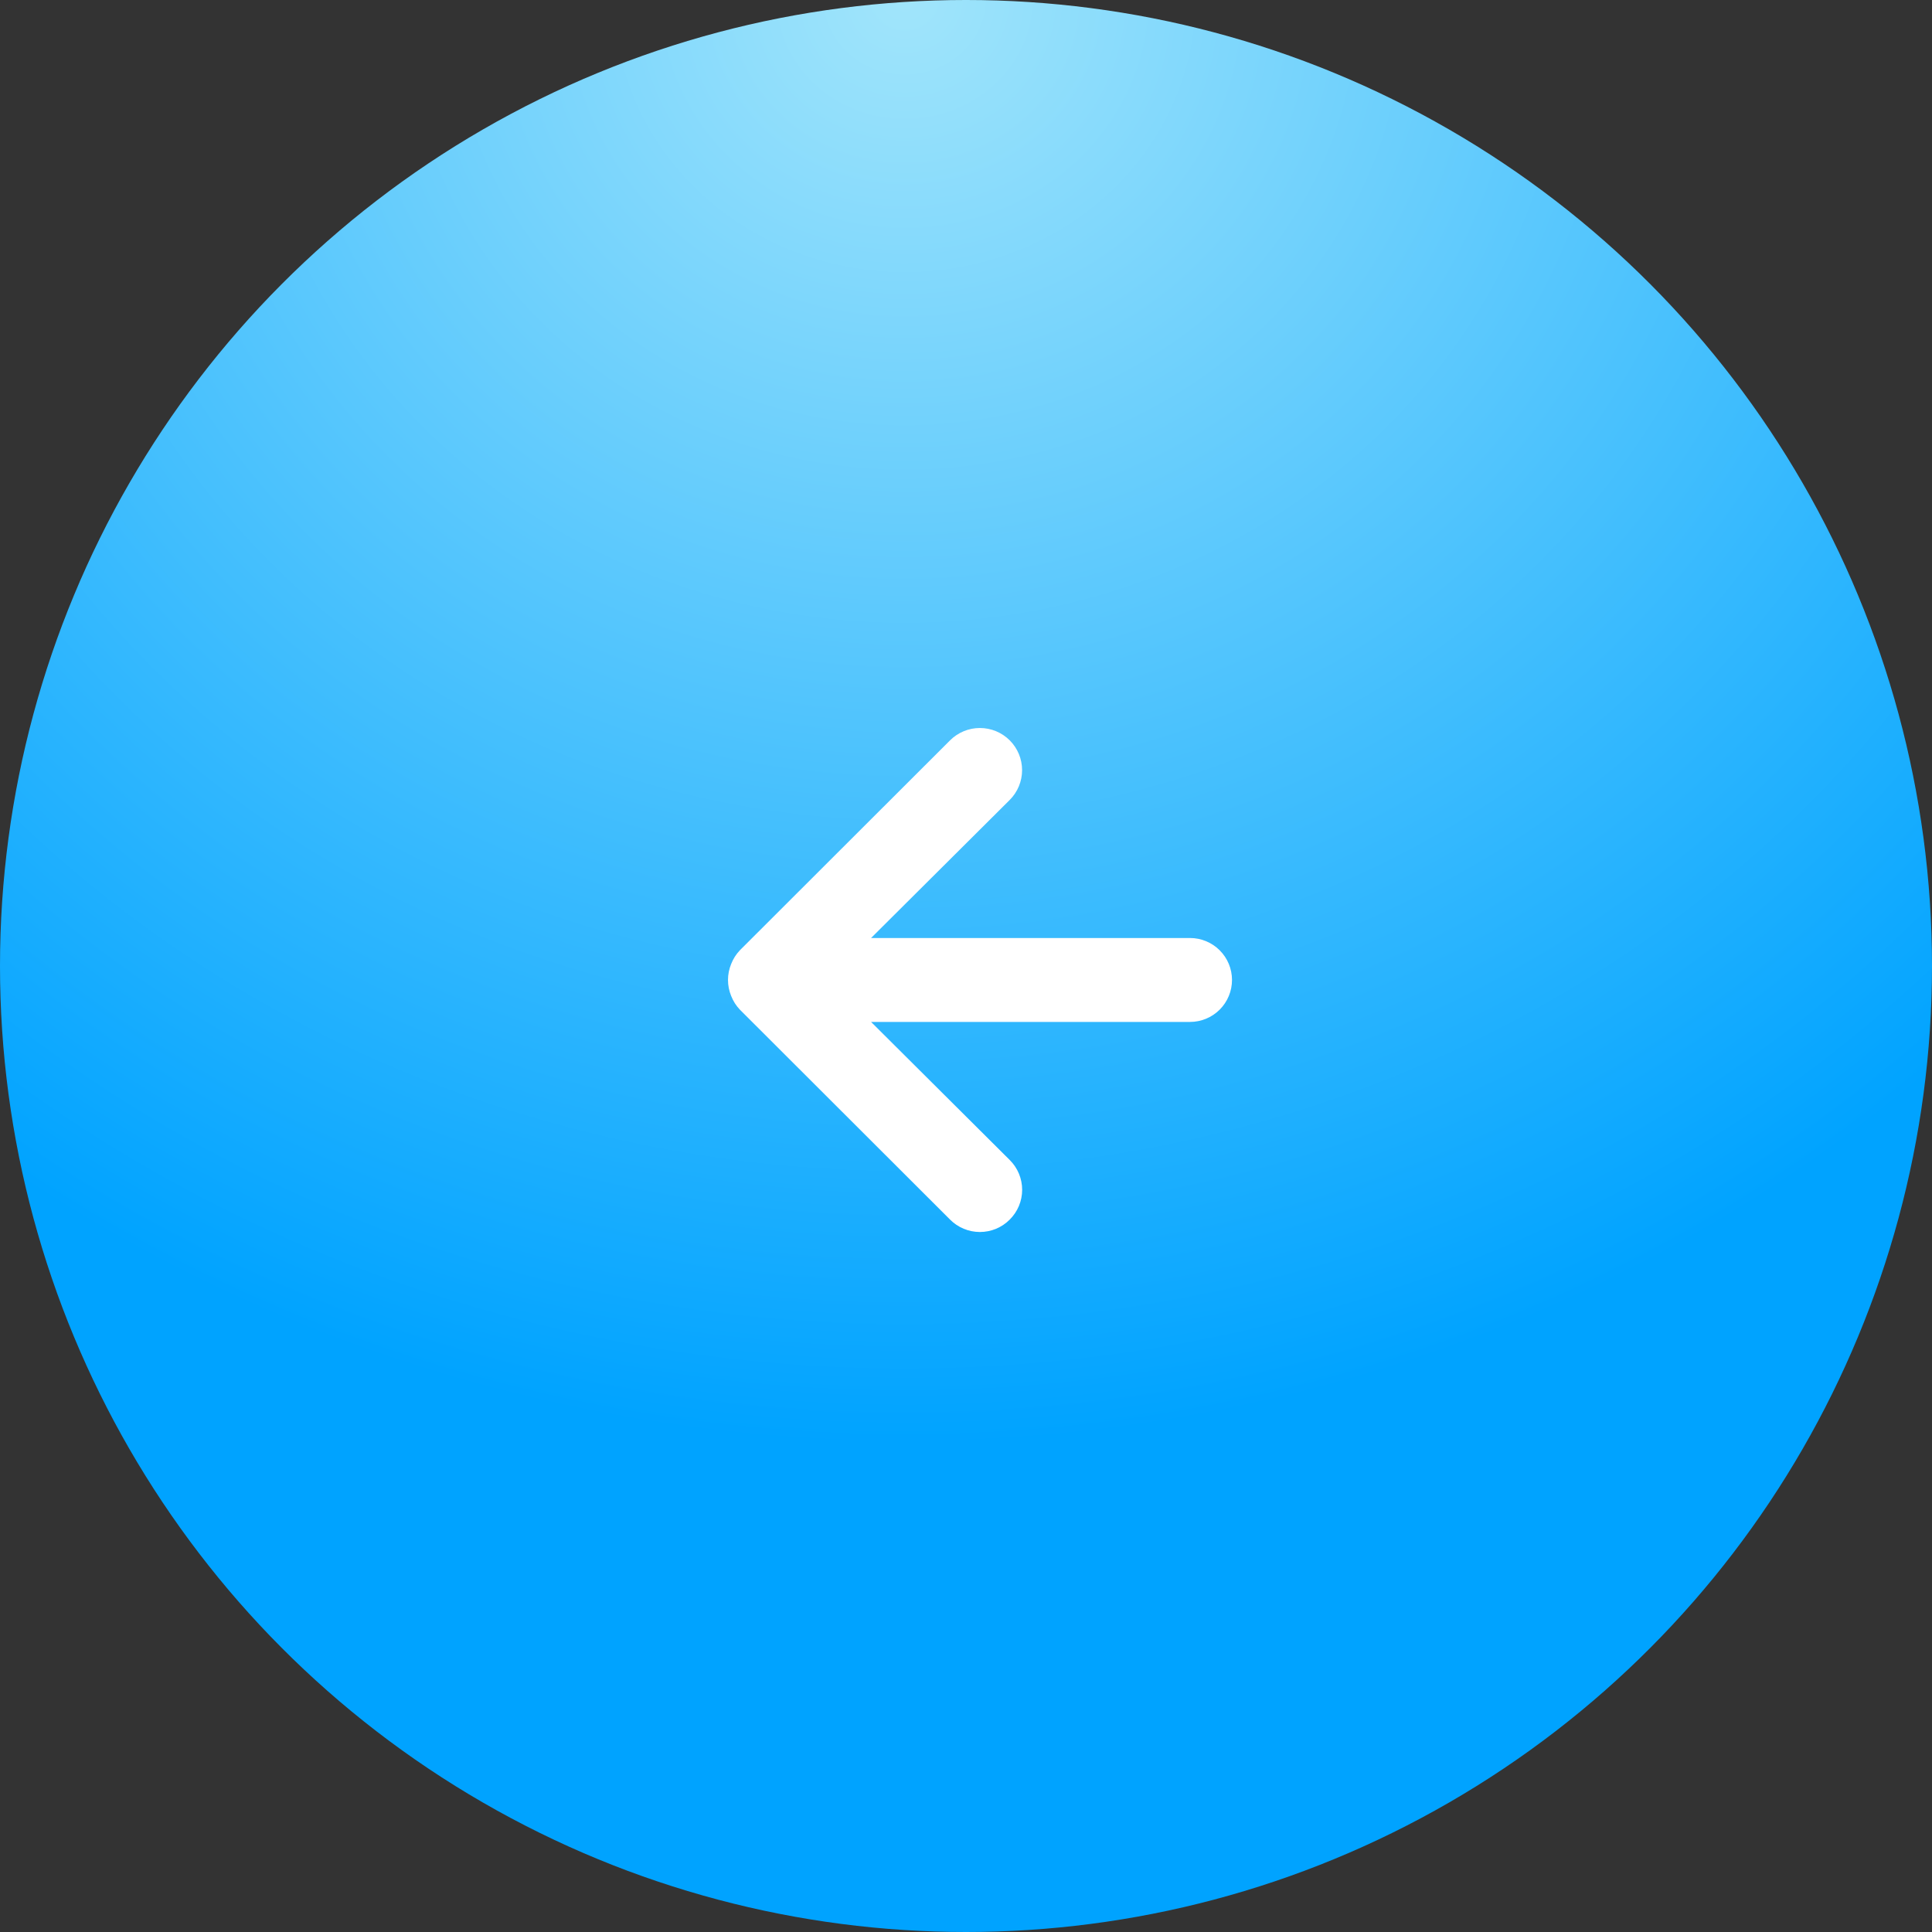
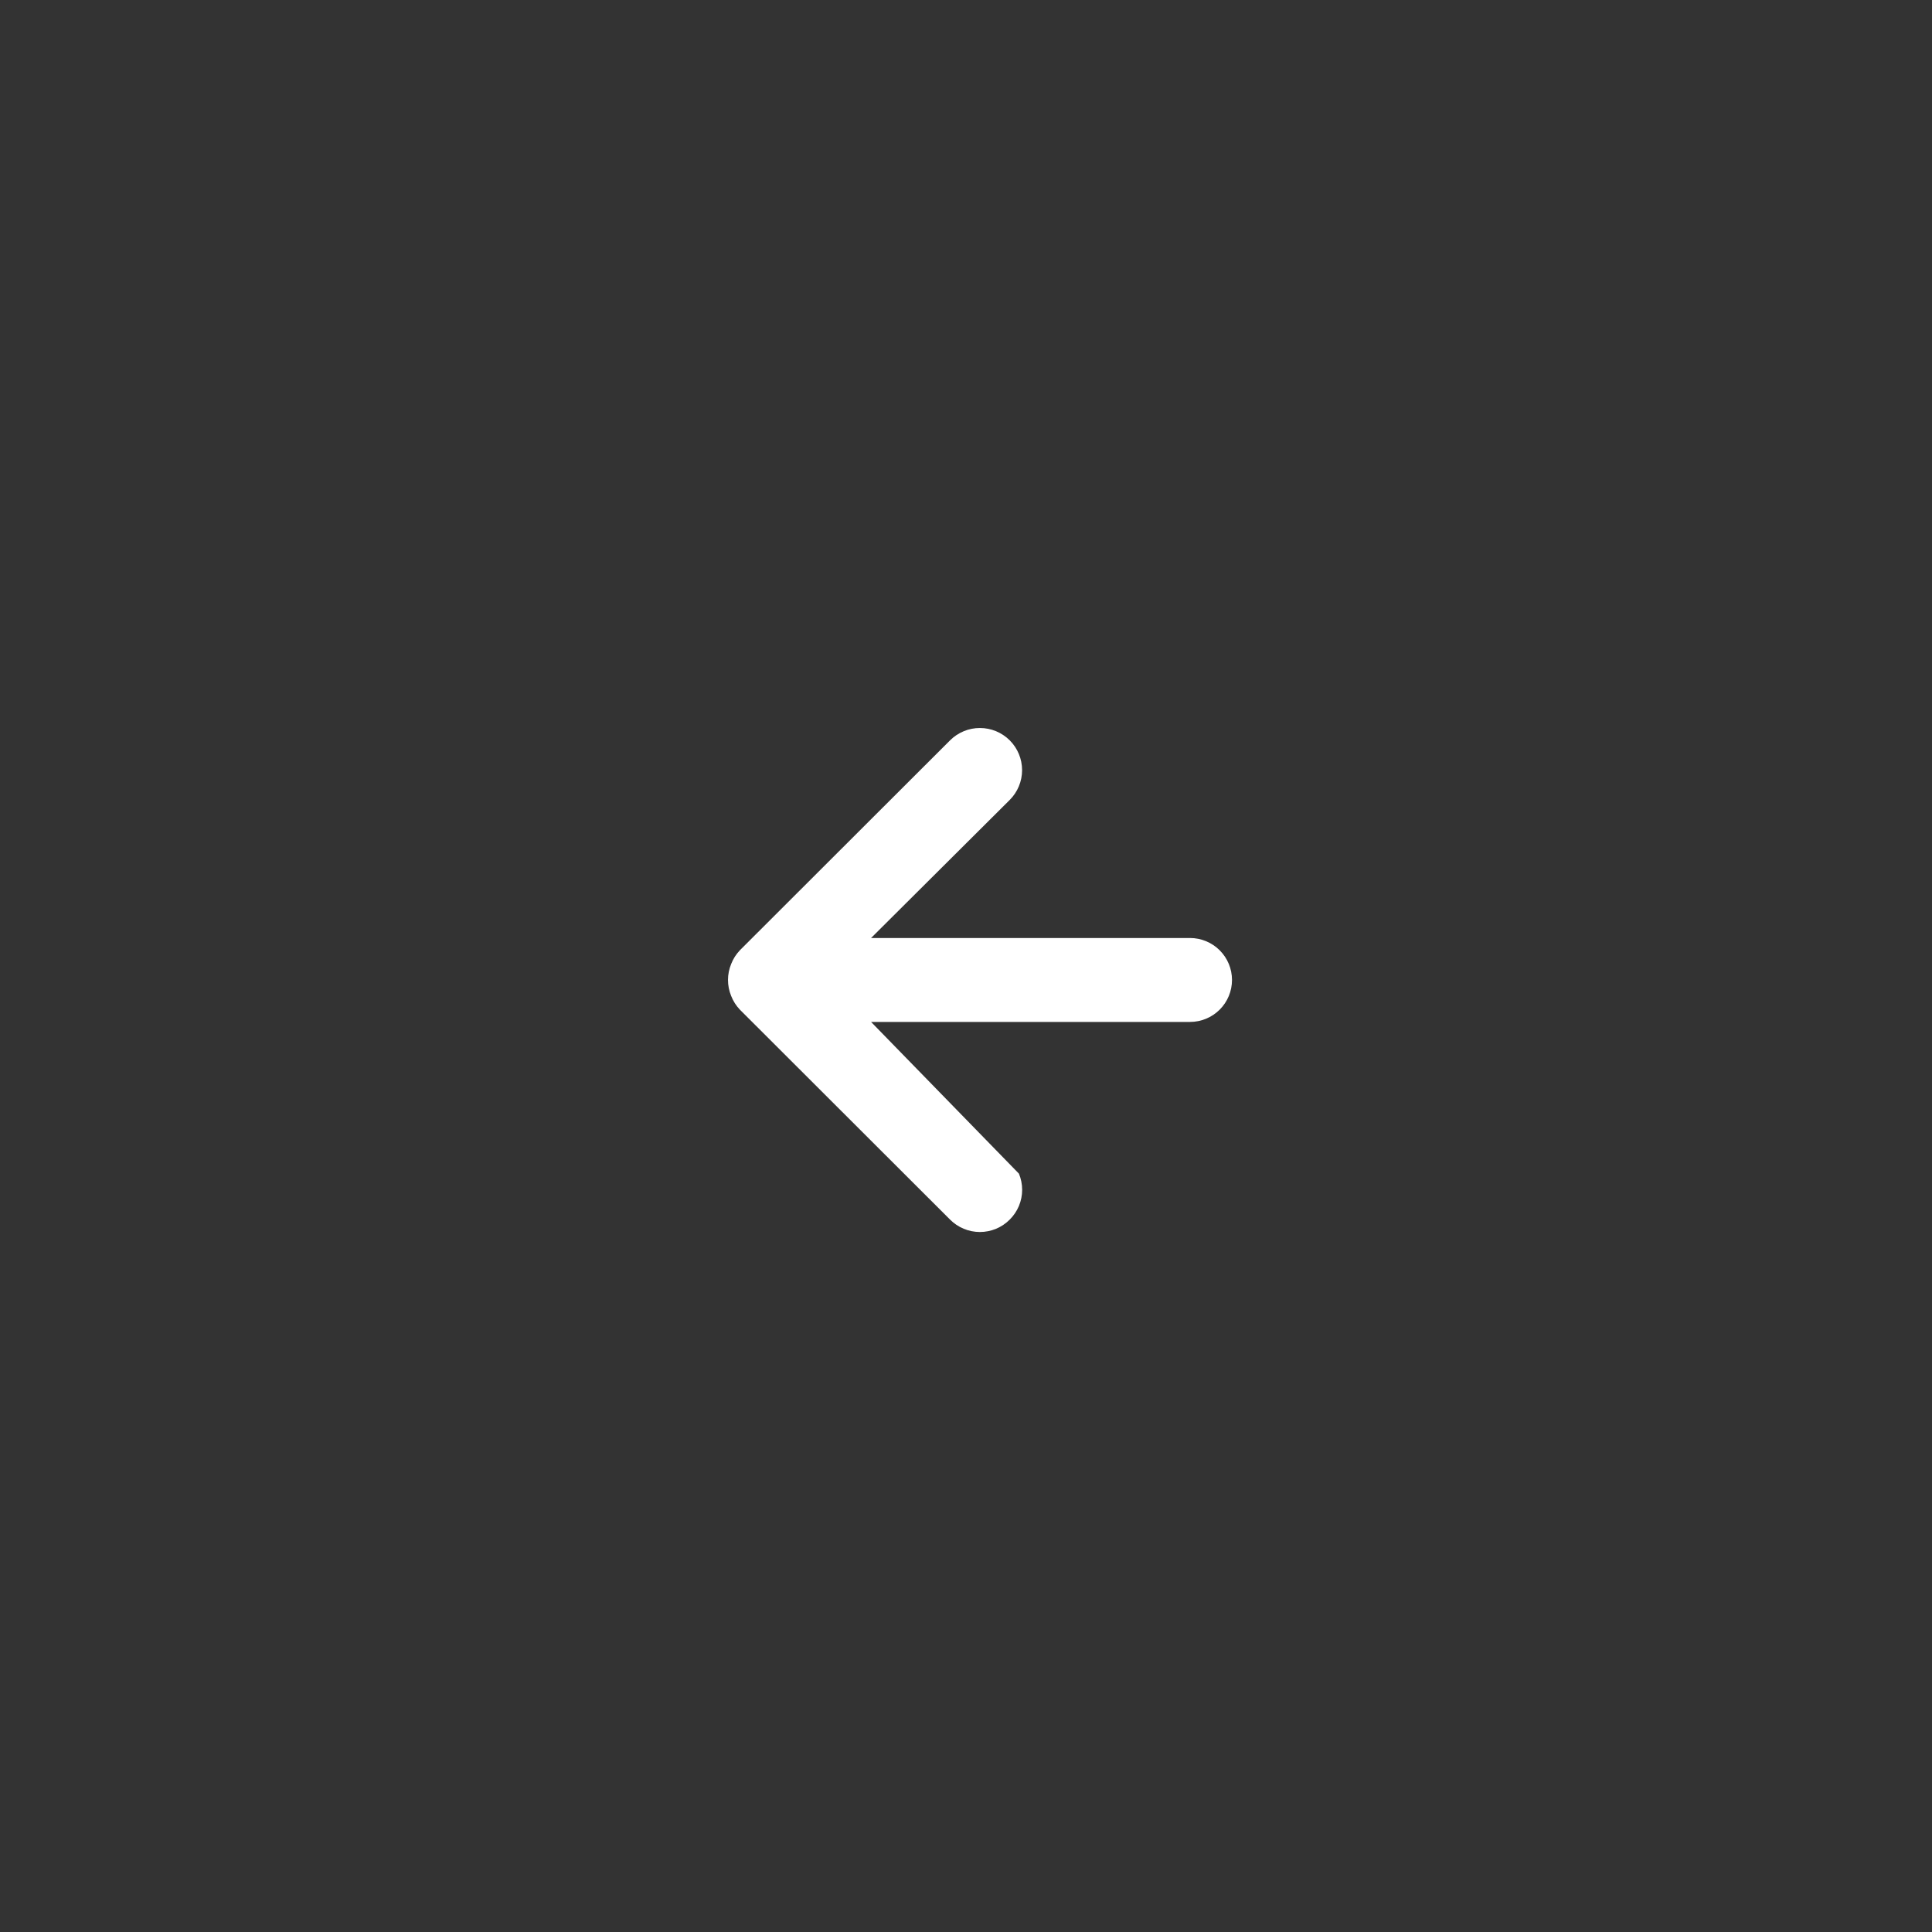
<svg xmlns="http://www.w3.org/2000/svg" width="276" height="276" viewBox="0 0 276 276" fill="none">
  <rect x="0" y="0" width="276" height="276" fill="#333333" stroke="none" />
-   <circle cx="138" cy="138" r="138" fill="url(#paint0_radial_788_514)" />
-   <path d="M169.998 134H124.439L144.247 114.276C145.377 113.147 146.012 111.616 146.012 110.02C146.012 108.423 145.377 106.892 144.247 105.763C143.117 104.634 141.584 104 139.985 104C138.387 104 136.854 104.634 135.723 105.763L105.711 135.738C105.164 136.309 104.736 136.981 104.45 137.717C103.85 139.176 103.85 140.813 104.45 142.273C104.736 143.009 105.164 143.681 105.711 144.251L135.723 174.227C136.281 174.789 136.945 175.235 137.677 175.539C138.408 175.843 139.193 176 139.985 176C140.777 176 141.562 175.843 142.293 175.539C143.025 175.235 143.689 174.789 144.247 174.227C144.809 173.669 145.256 173.006 145.561 172.276C145.865 171.545 146.022 170.762 146.022 169.97C146.022 169.179 145.865 168.395 145.561 167.665C145.256 166.934 144.809 166.271 144.247 165.714L124.439 145.99H169.998C171.589 145.99 173.116 145.358 174.242 144.234C175.368 143.11 176 141.585 176 139.995C176 138.405 175.368 136.88 174.242 135.756C173.116 134.631 171.589 134 169.998 134Z" fill="white" />
+   <path d="M169.998 134H124.439L144.247 114.276C145.377 113.147 146.012 111.616 146.012 110.02C146.012 108.423 145.377 106.892 144.247 105.763C143.117 104.634 141.584 104 139.985 104C138.387 104 136.854 104.634 135.723 105.763L105.711 135.738C105.164 136.309 104.736 136.981 104.45 137.717C103.85 139.176 103.85 140.813 104.45 142.273C104.736 143.009 105.164 143.681 105.711 144.251L135.723 174.227C136.281 174.789 136.945 175.235 137.677 175.539C138.408 175.843 139.193 176 139.985 176C140.777 176 141.562 175.843 142.293 175.539C143.025 175.235 143.689 174.789 144.247 174.227C144.809 173.669 145.256 173.006 145.561 172.276C145.865 171.545 146.022 170.762 146.022 169.97C146.022 169.179 145.865 168.395 145.561 167.665L124.439 145.99H169.998C171.589 145.99 173.116 145.358 174.242 144.234C175.368 143.11 176 141.585 176 139.995C176 138.405 175.368 136.88 174.242 135.756C173.116 134.631 171.589 134 169.998 134Z" fill="white" />
  <defs>
    <radialGradient id="paint0_radial_788_514" cx="0" cy="0" r="1" gradientUnits="userSpaceOnUse" gradientTransform="translate(129.128 -1.577) rotate(90) scale(208.654 222.311)">
      <stop stop-color="#A1E5FB" />
      <stop offset="1" stop-color="#00A3FF" />
    </radialGradient>
  </defs>
</svg>